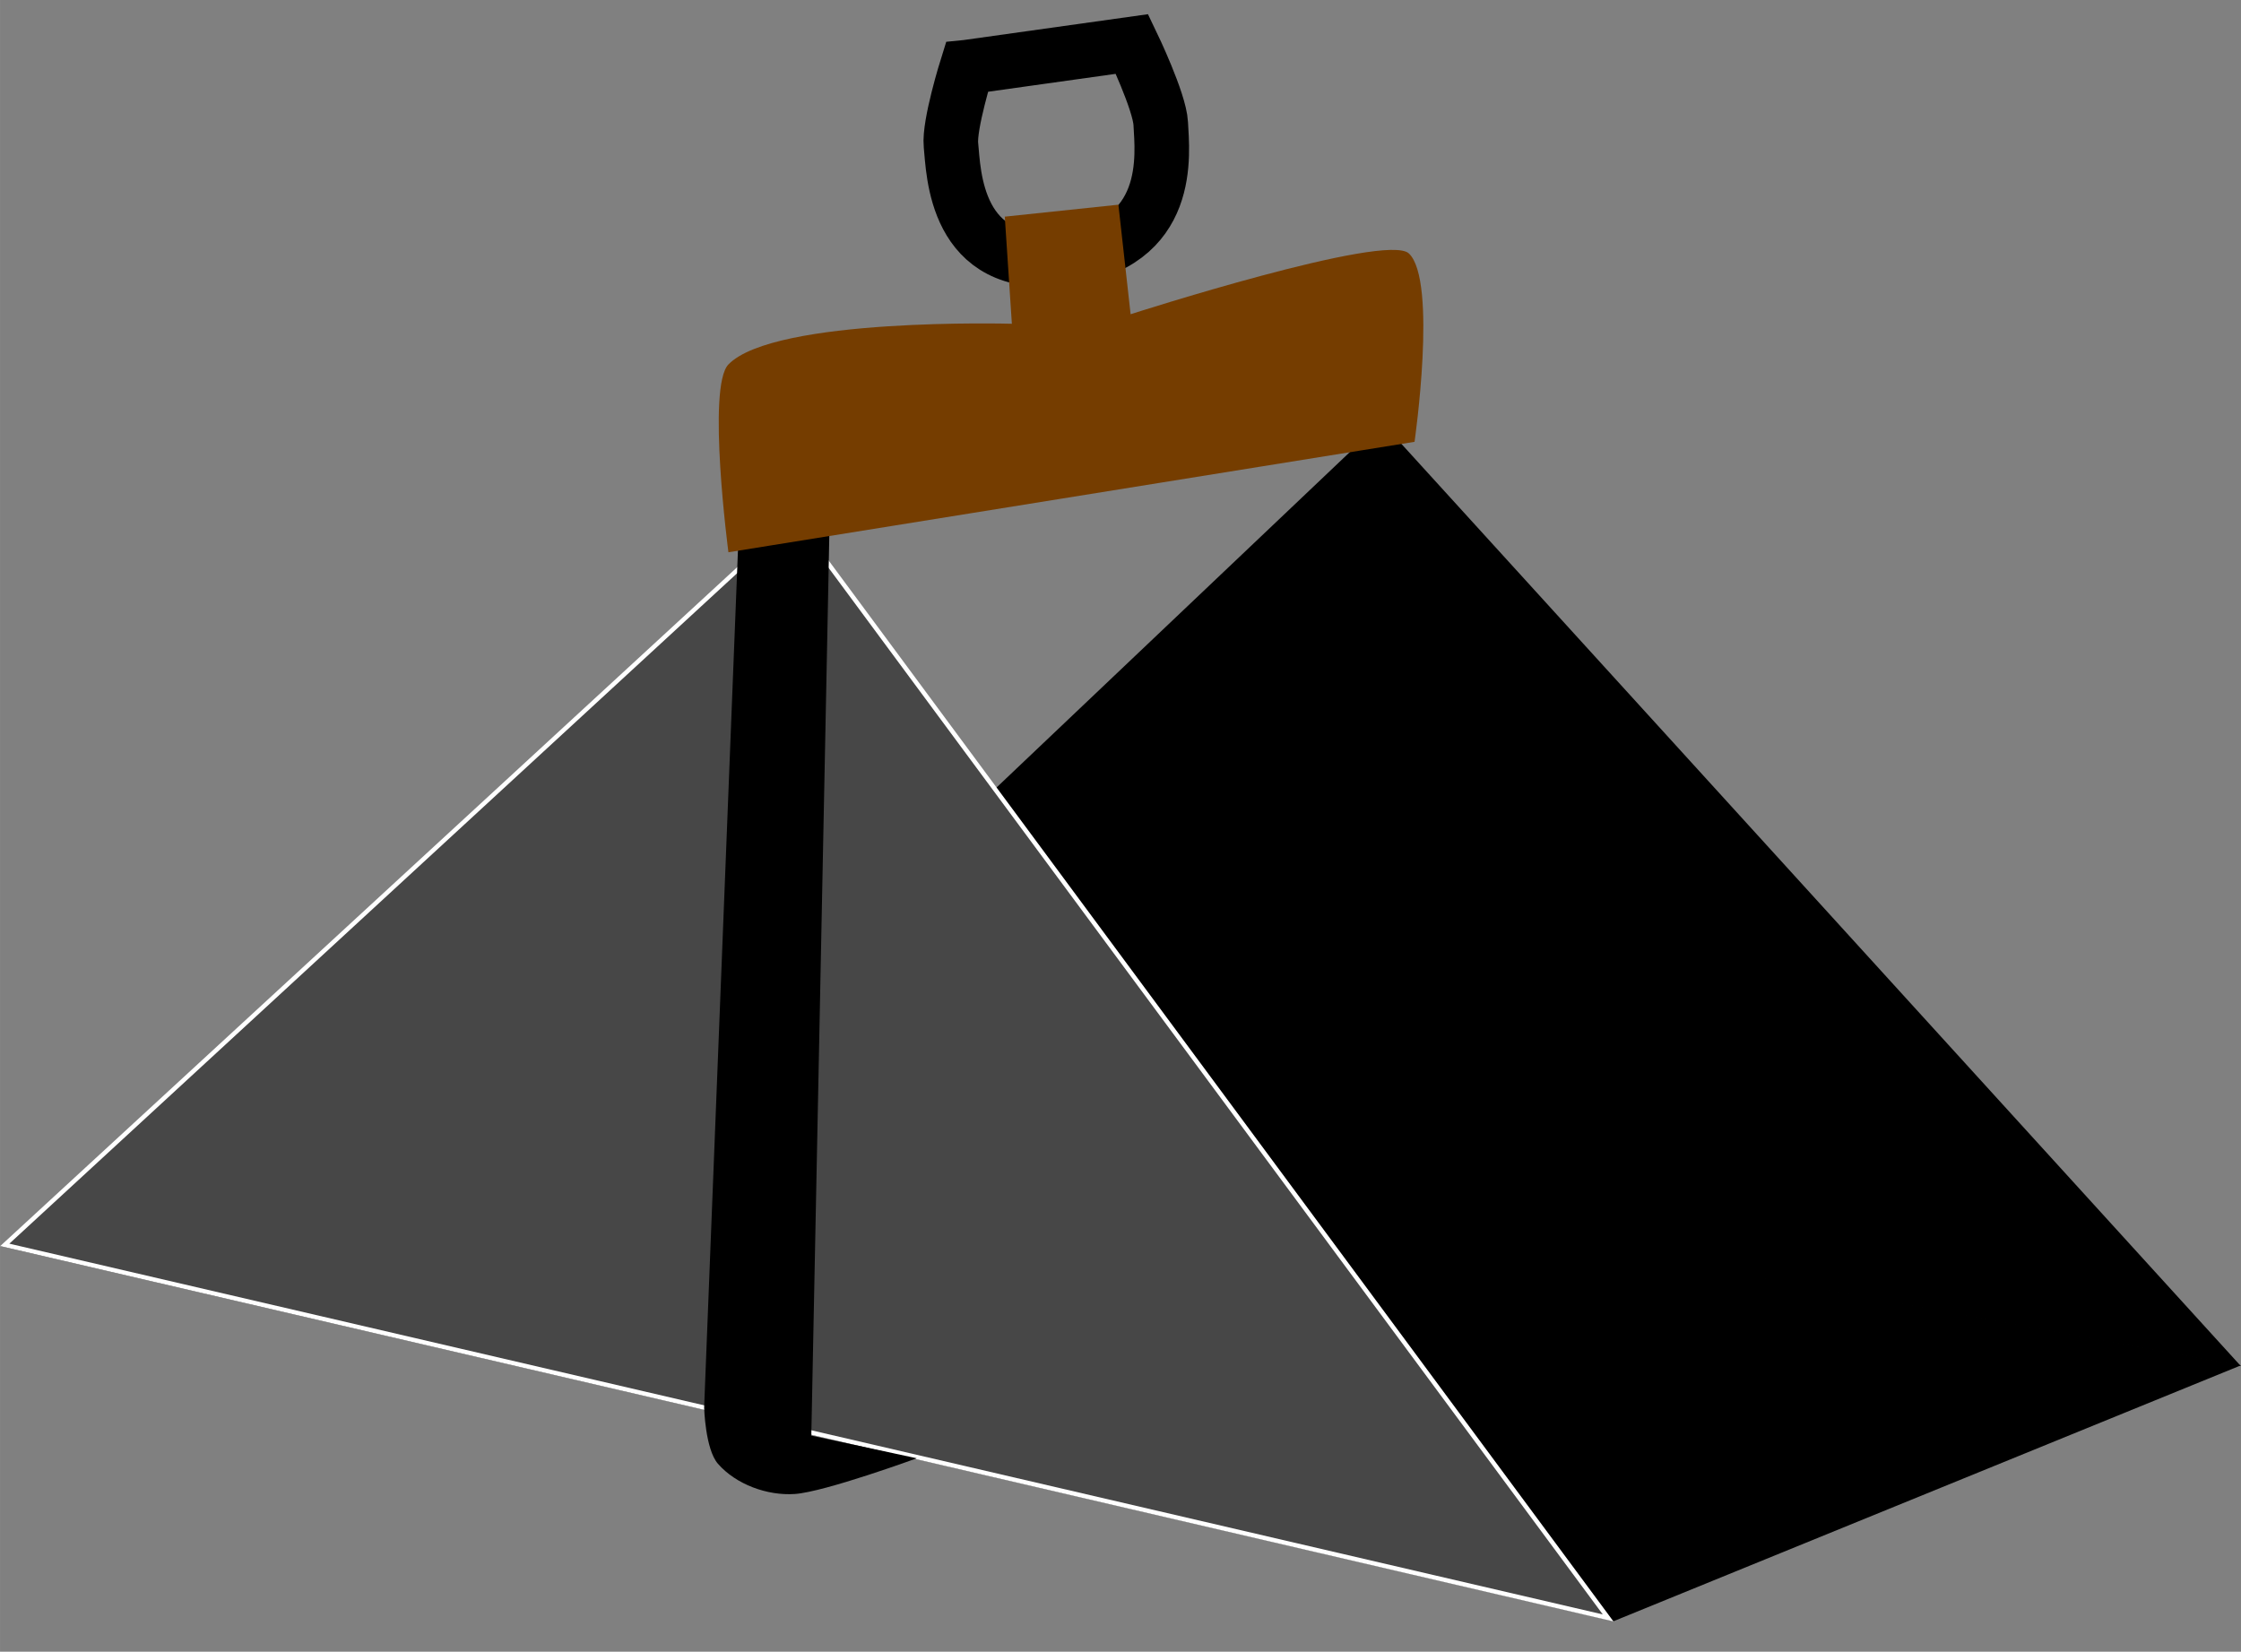
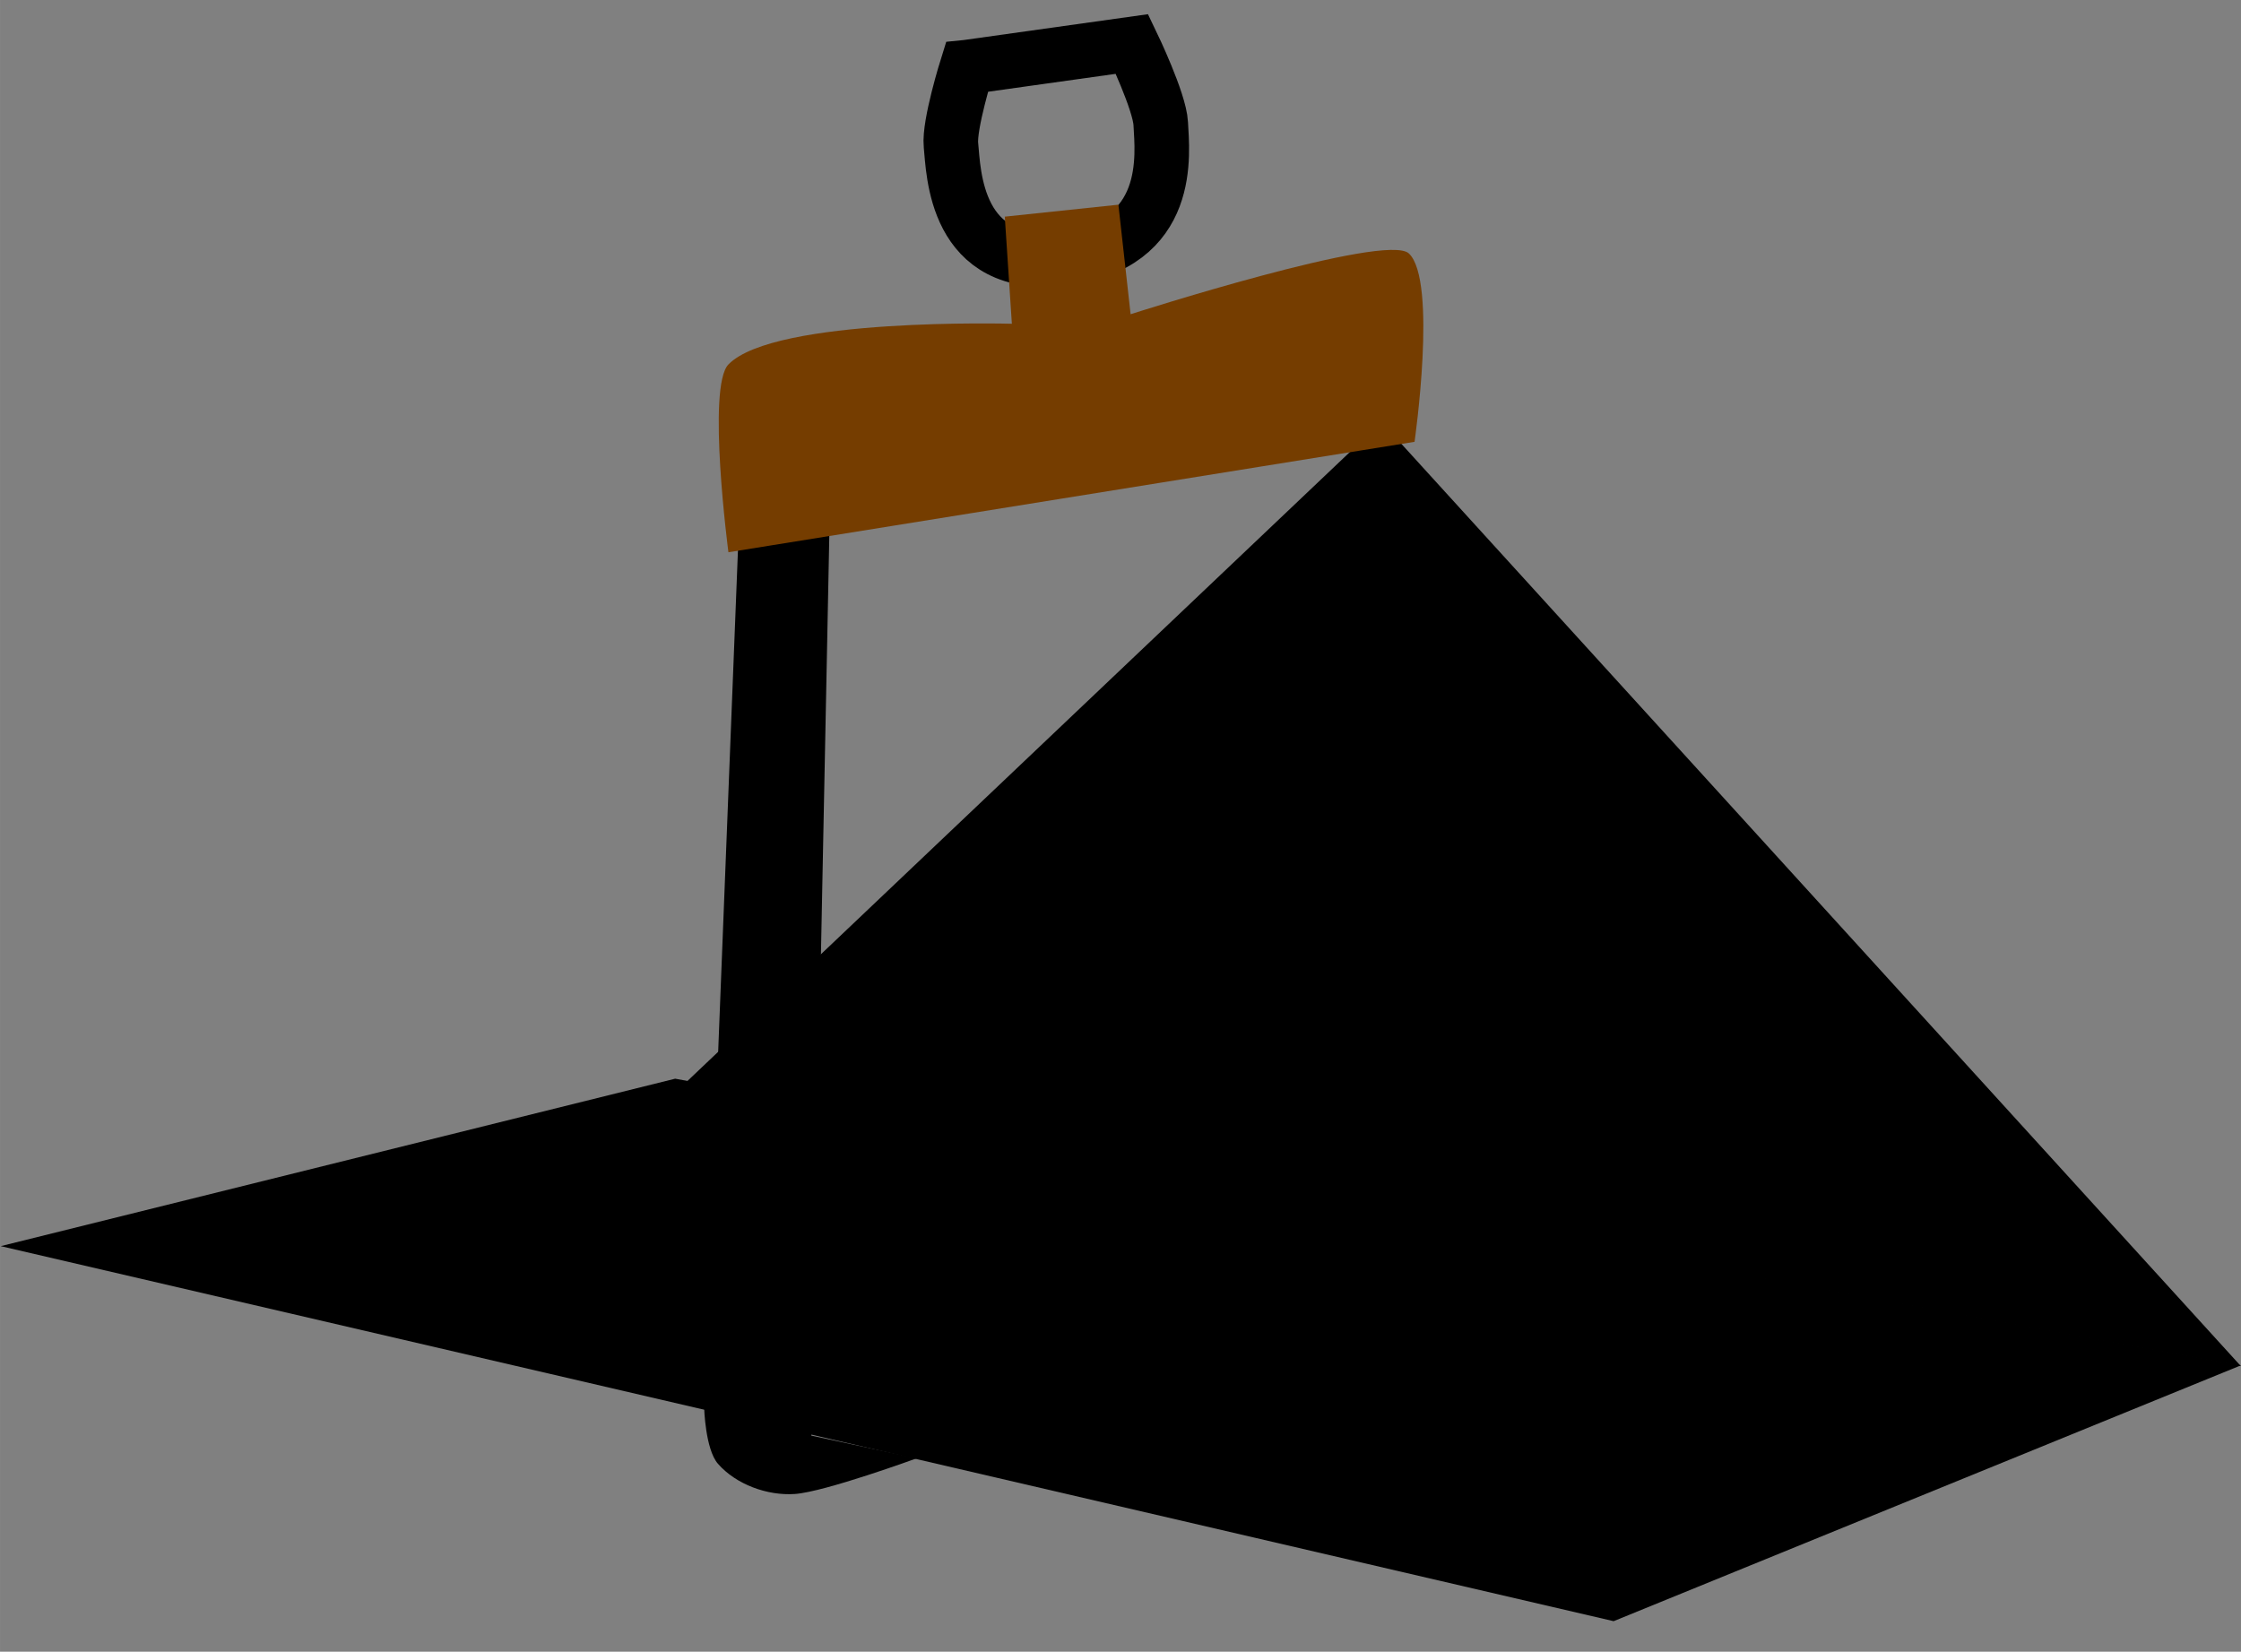
<svg xmlns="http://www.w3.org/2000/svg" xmlns:ns1="http://www.inkscape.org/namespaces/inkscape" xmlns:ns2="http://sodipodi.sourceforge.net/DTD/sodipodi-0.dtd" width="253.52" height="186.862" viewBox="0 0 67.077 49.441" version="1.1" id="svg1" ns1:version="1.4 (86a8ad7, 2024-10-11)" ns2:docname="estribo2.svg" ns1:export-filename="doblePalmera.svg" ns1:export-xdpi="99.568665" ns1:export-ydpi="99.568665">
  <rect x="0" y="0" width="67.077" height="49.441" fill="#808080" stroke="none" />
  <ns2:namedview id="namedview1" pagecolor="#969696" bordercolor="#000000" borderopacity="0.25" ns1:showpageshadow="2" ns1:pageopacity="0.0" ns1:pagecheckerboard="0" ns1:deskcolor="#d1d1d1" ns1:document-units="px" ns1:zoom="2" ns1:cx="1540.5" ns1:cy="858.25" ns1:window-width="2400" ns1:window-height="1261" ns1:window-x="-9" ns1:window-y="-9" ns1:window-maximized="1" ns1:current-layer="svg1" ns1:export-bgcolor="#e5e5e500" showgrid="false">
    <ns1:page x="0" y="0" width="67.077" height="49.441" id="page2" margin="0" bleed="0" />
  </ns2:namedview>
  <defs id="defs1">
    <linearGradient id="swatch14" ns1:swatch="solid">
      <stop style="stop-color:#000000;stop-opacity:1;" offset="0" id="stop14" />
    </linearGradient>
    <linearGradient id="swatch7" ns1:swatch="solid">
      <stop style="stop-color:#8c0000;stop-opacity:1;" offset="0" id="stop7" />
    </linearGradient>
    <linearGradient id="swatch4" ns1:swatch="solid">
      <stop style="stop-color:#00d36d;stop-opacity:1;" offset="0" id="stop4" />
    </linearGradient>
    <linearGradient id="swatch3" ns1:swatch="solid">
      <stop style="stop-color:#ffc94c;stop-opacity:1;" offset="0" id="stop3" />
    </linearGradient>
  </defs>
  <g id="g24" ns1:label="estribo2" transform="translate(-400.829,-206.82)">
    <rect style="fill:none;fill-opacity:1;stroke:none;stroke-width:1.509;stroke-dasharray:none;stroke-opacity:1" id="rect24-7" width="66.822" height="49.441" x="400.829" y="206.82" ns1:export-filename="estribo.svg" ns1:export-xdpi="99.568665" ns1:export-ydpi="99.568665" />
    <path style="fill:#000000;fill-opacity:1" d="m 467.899,247.708 -25.719,-28.256 -20.801,19.75 z" id="path18-8-2" ns2:nodetypes="cccc" />
    <path style="fill:#000000;fill-opacity:1;stroke-width:0.332" d="m 400.85,244.121 48.278,11.226 18.779,-7.659 -46.87,-8.579 z" id="path15-2" ns2:nodetypes="ccccc" />
-     <path style="fill:#474747;fill-opacity:1;stroke:#ffffff;stroke-width:0.132;stroke-dasharray:none;stroke-opacity:1" d="m 448.963,255.25 -24.362,-32.935 -23.629,21.768 z" id="path21-8" ns2:nodetypes="cccc" />
    <path style="fill:#000000;fill-opacity:1;stroke-width:0.265" d="m 421.905,248.949 1.075,-27.252 2.695,-0.017 -0.562,28.112 3.157,0.679 c 0,0 -2.756,1.008 -3.652,1.069 -0.822,0.056 -1.758,-0.285 -2.3,-0.905 -0.381,-0.436 -0.413,-1.687 -0.413,-1.687 z" id="path22-2" ns2:nodetypes="cccccssc" />
    <path style="fill:#ffffff;fill-opacity:0;stroke:#000000;stroke-width:1.634;stroke-dasharray:none;stroke-opacity:1" d="m 429.771,208.83 4.941,-0.693 c 0,0 0.828,1.721 0.86,2.382 0.042,0.879 0.402,3.631 -2.923,4.033 -3.257,0.394 -3.275,-2.608 -3.356,-3.388 -0.063,-0.61 0.477,-2.334 0.477,-2.334 z" id="path24-8" ns2:nodetypes="ccsssc" />
    <path style="fill:#753d00;fill-opacity:1;stroke-width:0.265;stroke-dasharray:none" d="m 422.632,223.351 c 0,0 -0.653,-4.951 0,-5.622 1.378,-1.418 8.484,-1.218 8.484,-1.218 l -0.212,-3.206 3.401,-0.358 0.365,3.279 c 0,0 7.655,-2.463 8.331,-1.818 0.86,0.819 0.168,5.637 0.168,5.637 z" id="path23-9" ns2:nodetypes="csccccscc" />
  </g>
</svg>